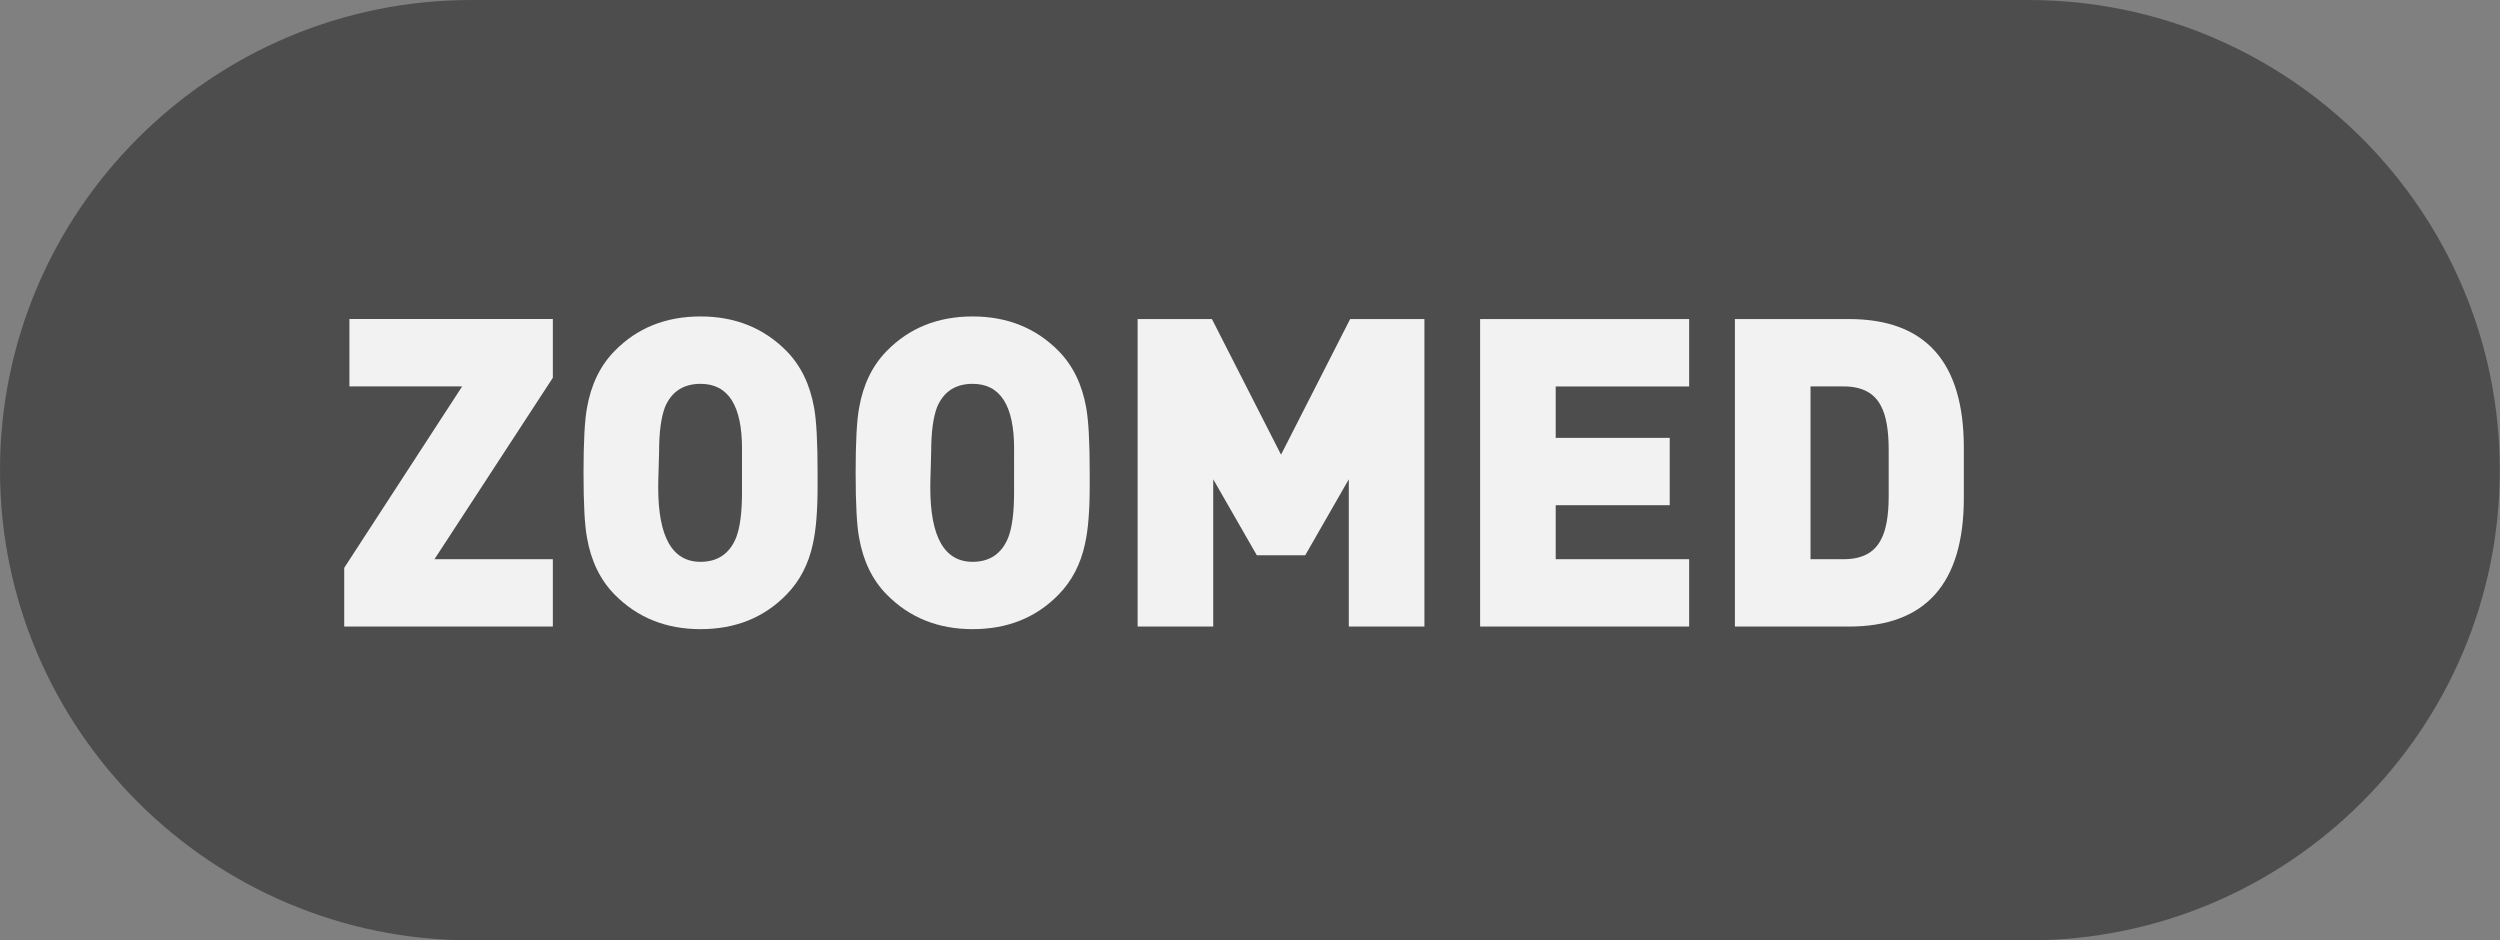
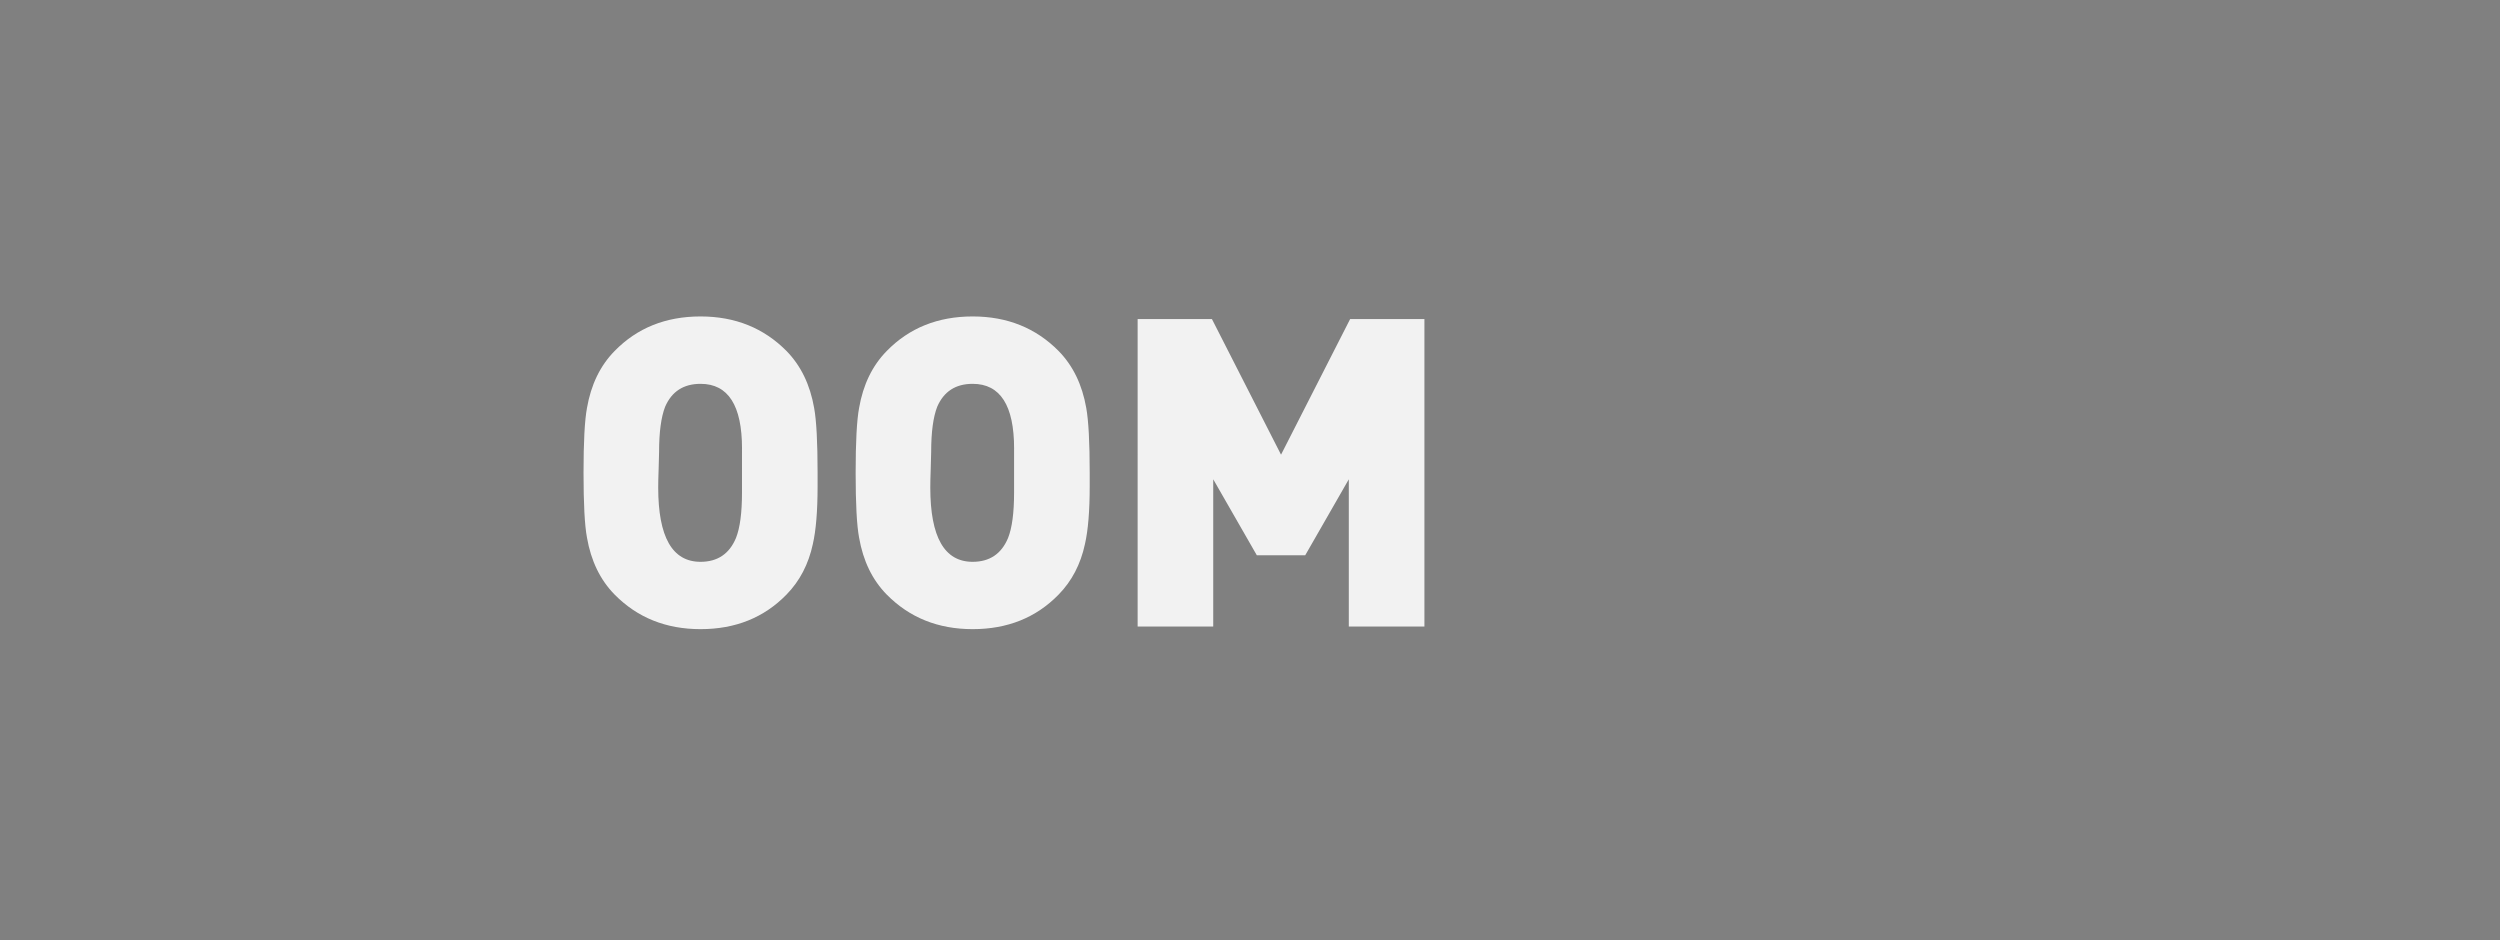
<svg xmlns="http://www.w3.org/2000/svg" version="1.2" baseProfile="tiny" x="0px" y="0px" width="109px" height="41px" viewBox="0 0 109 41" xml:space="preserve">
  <rect x="0" y="0" width="109" height="41" fill="#808080" stroke="none" />
  <g id="Layer_1">
-     <path fill="#4D4D4D" d="M88.439,0H20.551C9.219,0,0,9.196,0,20.5S9.219,41,20.551,41h67.889c11.332,0,20.551-9.196,20.551-20.5   S99.771,0,88.439,0z" />
    <g>
-       <path fill="#F2F2F2" d="M24.104,27.318h-9.096v-2.561l5.142-7.91h-4.915v-2.938h8.869v2.561l-5.16,7.91h5.16V27.318z" />
      <path fill="#F2F2F2" d="M35.647,20.614v0.583c0,1.08-0.069,1.922-0.207,2.523c-0.188,0.879-0.571,1.613-1.148,2.203    c-0.979,1.006-2.229,1.508-3.748,1.508c-1.506,0-2.755-0.502-3.747-1.508c-0.628-0.639-1.029-1.469-1.205-2.484    c-0.101-0.541-0.15-1.482-0.15-2.826c0-1.343,0.05-2.284,0.15-2.824c0.176-1.017,0.577-1.846,1.205-2.485    c0.979-1.004,2.229-1.507,3.747-1.507c1.507,0,2.756,0.503,3.748,1.507c0.627,0.64,1.028,1.469,1.205,2.485    C35.597,18.342,35.647,19.284,35.647,20.614z M32.352,19.56c0-1.884-0.603-2.825-1.808-2.825c-0.74,0-1.255,0.333-1.544,0.998    c-0.176,0.452-0.264,1.111-0.264,1.978c0,0.126-0.006,0.364-0.019,0.716s-0.019,0.628-0.019,0.828c0,2.16,0.614,3.24,1.845,3.24    c0.741,0,1.256-0.346,1.545-1.037c0.175-0.439,0.263-1.098,0.263-1.977V19.56z" />
      <path fill="#F2F2F2" d="M47.511,20.614v0.583c0,1.08-0.069,1.922-0.207,2.523c-0.188,0.879-0.571,1.613-1.148,2.203    c-0.979,1.006-2.229,1.508-3.748,1.508c-1.506,0-2.755-0.502-3.747-1.508c-0.628-0.639-1.029-1.469-1.205-2.484    c-0.101-0.541-0.15-1.482-0.15-2.826c0-1.343,0.05-2.284,0.15-2.824c0.176-1.017,0.577-1.846,1.205-2.485    c0.979-1.004,2.229-1.507,3.747-1.507c1.507,0,2.756,0.503,3.748,1.507c0.627,0.64,1.028,1.469,1.205,2.485    C47.46,18.342,47.511,19.284,47.511,20.614z M44.215,19.56c0-1.884-0.603-2.825-1.808-2.825c-0.74,0-1.255,0.333-1.544,0.998    c-0.176,0.452-0.264,1.111-0.264,1.978c0,0.126-0.006,0.364-0.019,0.716s-0.019,0.628-0.019,0.828c0,2.16,0.614,3.24,1.845,3.24    c0.741,0,1.256-0.346,1.545-1.037c0.175-0.439,0.263-1.098,0.263-1.977V19.56z" />
      <path fill="#F2F2F2" d="M62.104,27.318h-3.296v-6.421l-1.901,3.314h-2.109l-1.901-3.314v6.421h-3.296V13.911h3.239l3.013,5.913    l3.013-5.913h3.239V27.318z" />
-       <path fill="#F2F2F2" d="M73.647,27.318h-9.114V13.911h9.114v2.938h-5.818v2.241H72.8v2.938h-4.971v2.354h5.818V27.318z" />
-       <path fill="#F2F2F2" d="M85.623,21.707c0,3.74-1.67,5.611-5.009,5.611h-4.972V13.911h4.972c3.339,0,5.009,1.871,5.009,5.611    V21.707z M82.347,19.616c0-0.865-0.113-1.506-0.339-1.92c-0.289-0.565-0.829-0.848-1.62-0.848h-1.449v7.533h1.449    c0.791,0,1.331-0.283,1.62-0.848c0.226-0.414,0.339-1.049,0.339-1.902V19.616z" />
    </g>
  </g>
  <g id="Layer_2">
</g>
</svg>